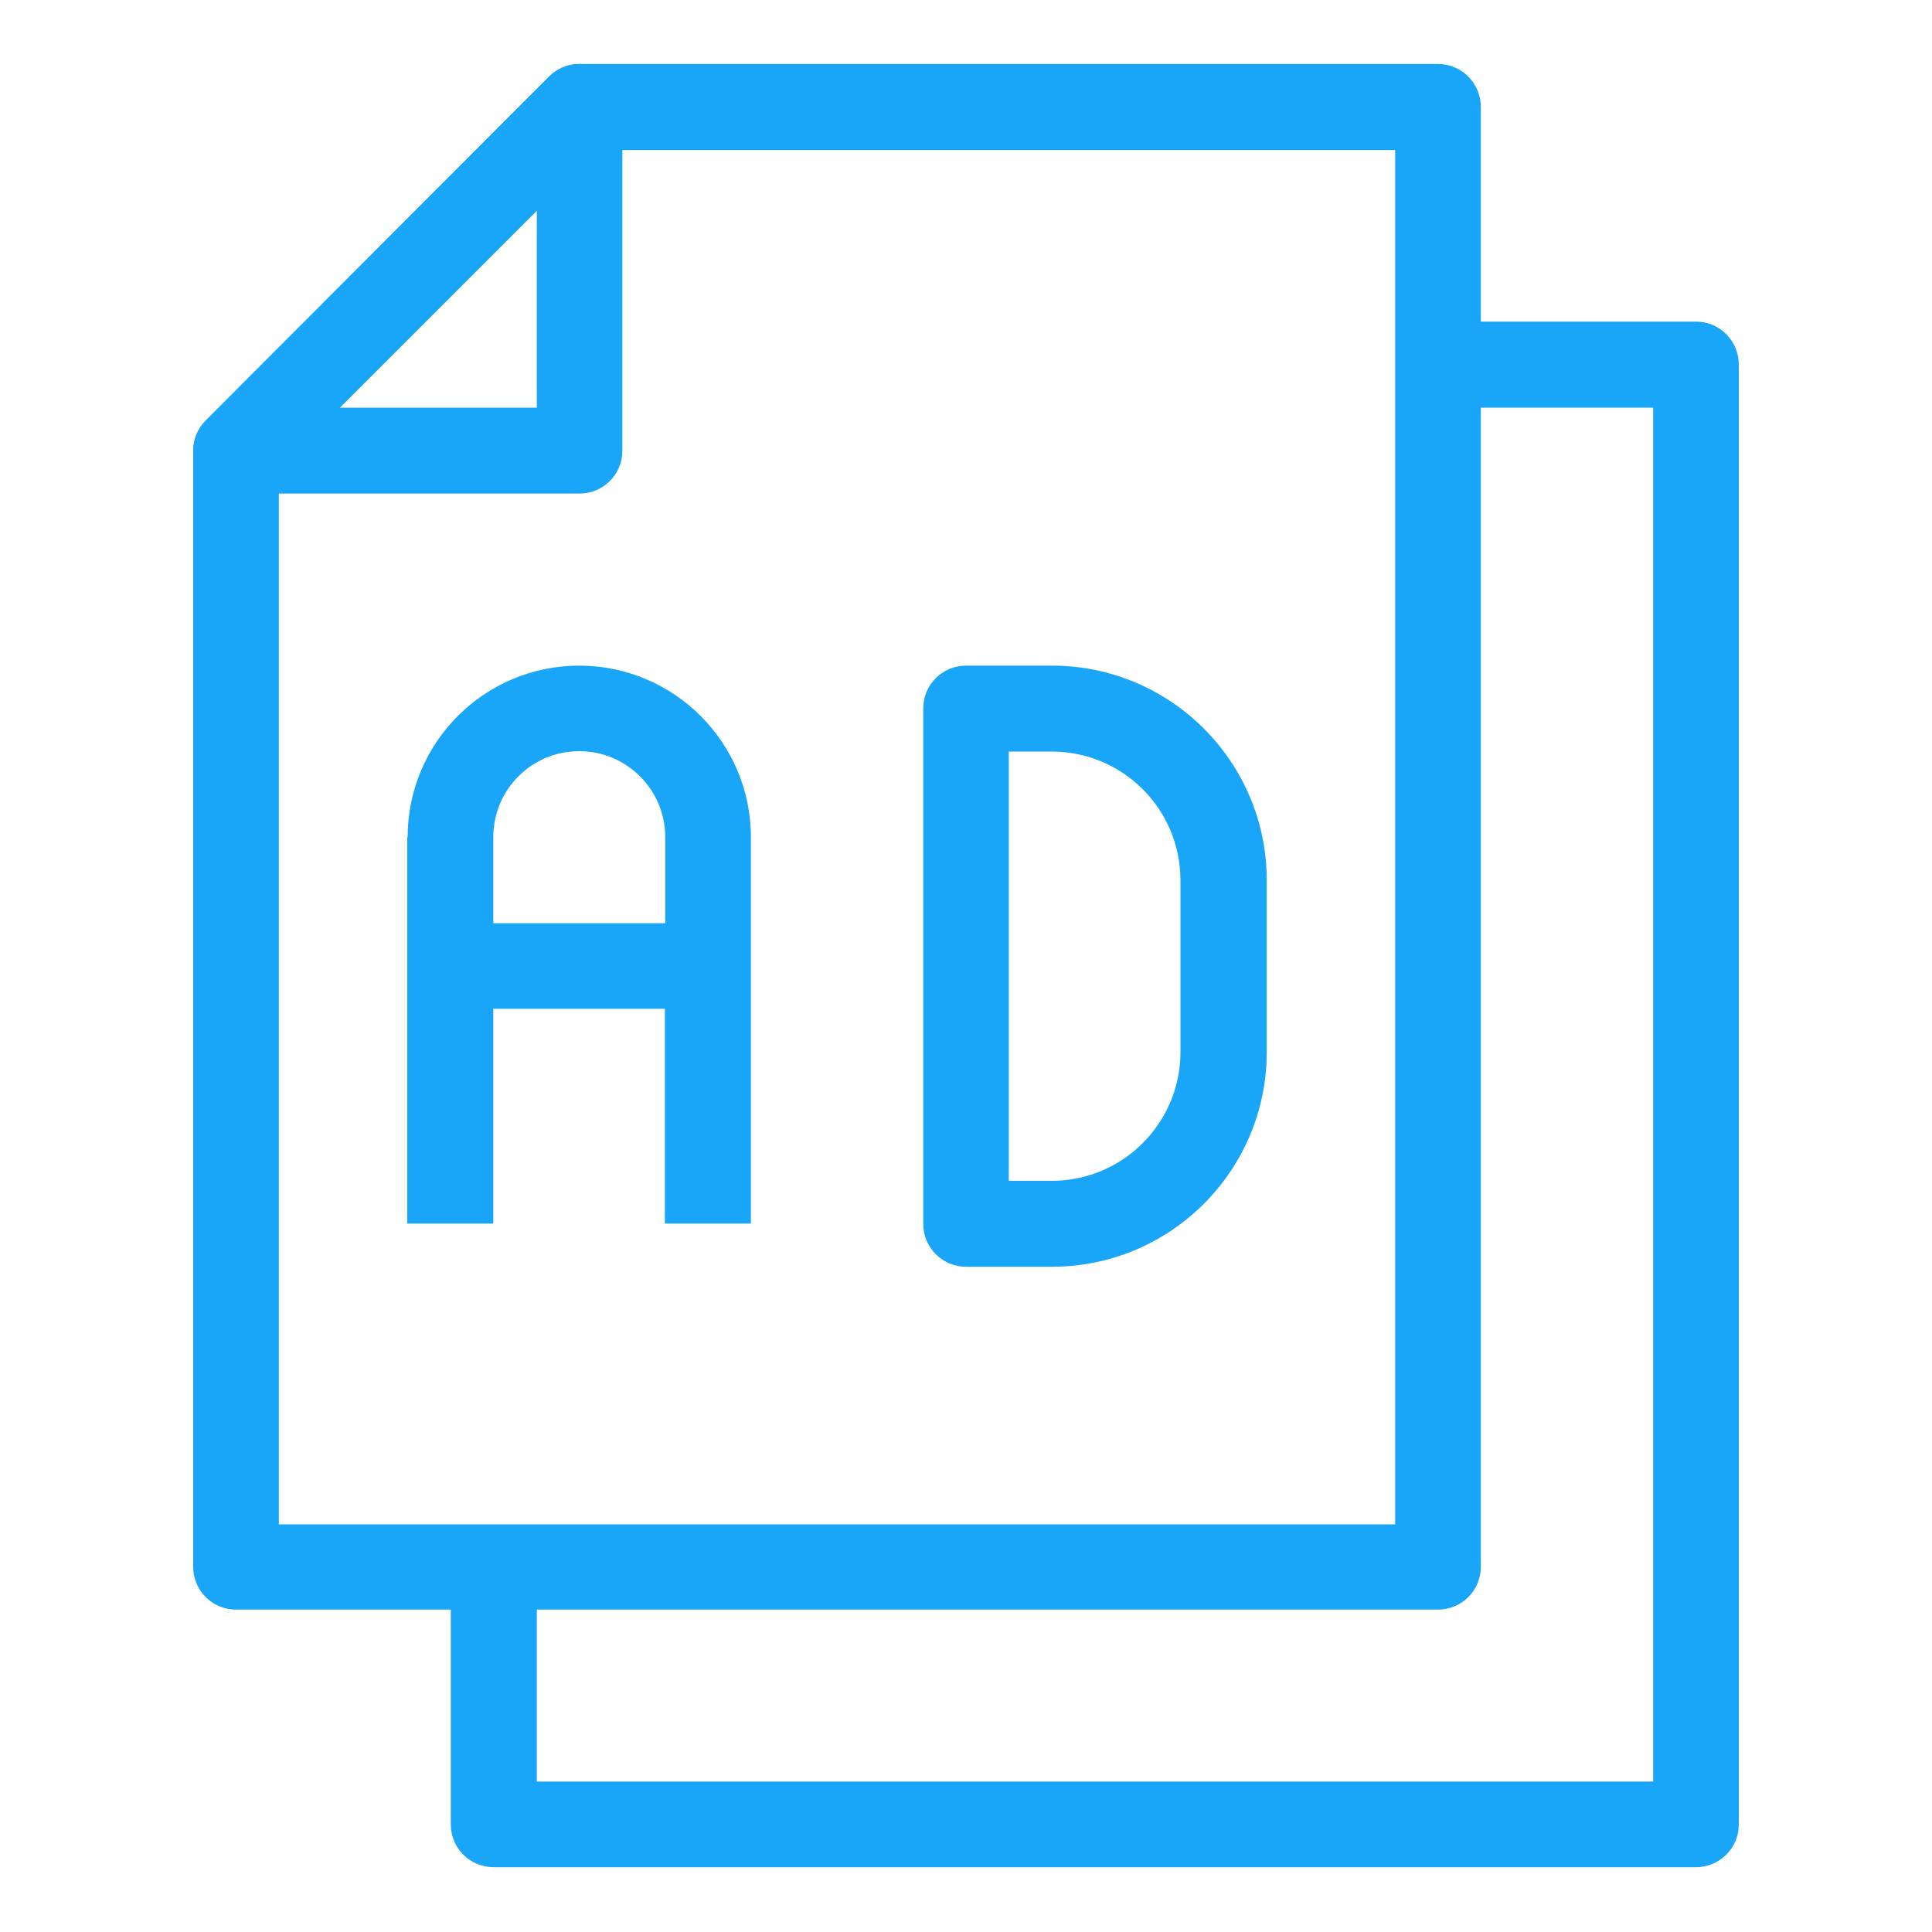
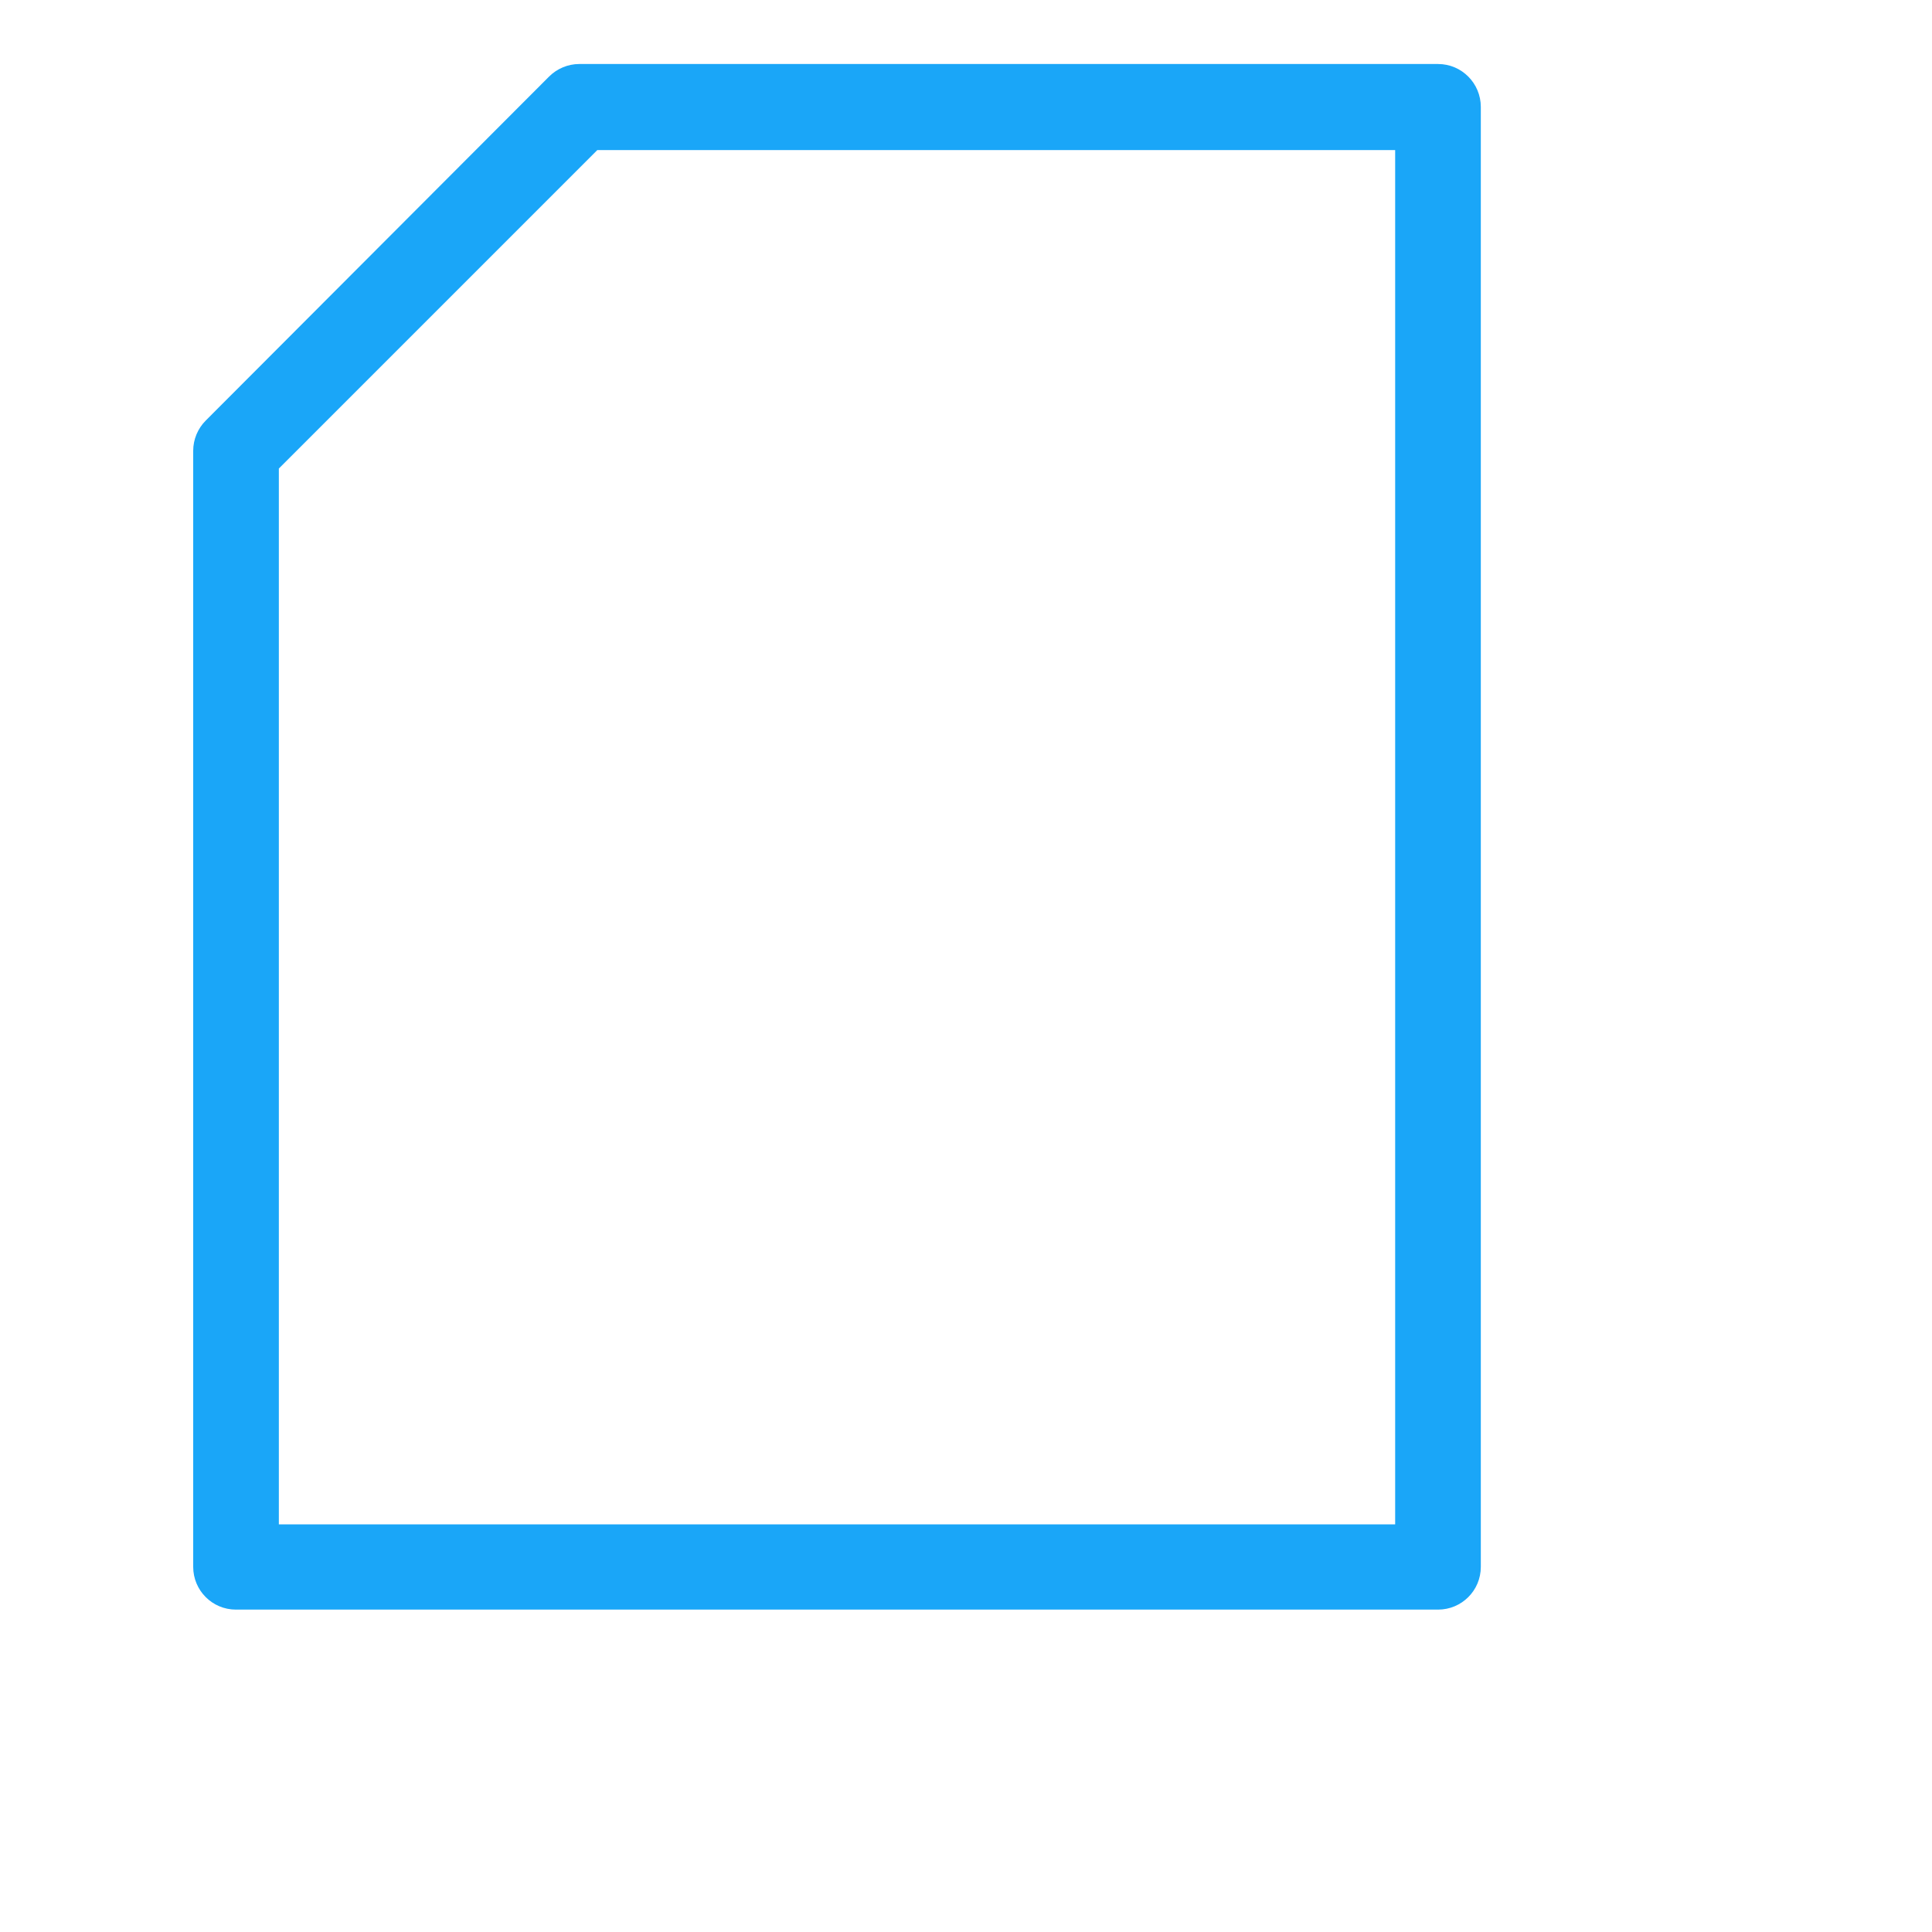
<svg xmlns="http://www.w3.org/2000/svg" width="60px" height="60px" viewBox="0 0 60 60" version="1.1">
  <g id="surface1">
    <path style=" stroke:none;fill-rule:evenodd;fill:rgb(10.196%,65.098%,97.255%);fill-opacity:1;" d="M 17.051 2.379 C 17.301 2.129 17.641 1.988 17.988 1.988 L 44.66 1.988 C 45.398 1.988 45.988 2.59 45.988 3.32 L 45.988 48.66 C 45.988 49.398 45.391 49.988 44.66 49.988 L 7.328 49.988 C 6.59 49.988 6 49.391 6 48.66 L 6 14 C 6 13.648 6.141 13.309 6.391 13.059 Z M 18.551 4.66 L 8.66 14.551 L 8.66 47.34 L 43.328 47.34 L 43.328 4.66 L 18.539 4.66 Z M 18.551 4.66 " />
-     <path style=" stroke:none;fill-rule:evenodd;fill:rgb(10.196%,65.098%,97.255%);fill-opacity:1;" d="M 18.512 2.102 C 19.012 2.309 19.328 2.789 19.328 3.328 L 19.328 14 C 19.328 14.738 18.73 15.328 18 15.328 L 7.328 15.328 C 6.789 15.328 6.301 15.012 6.102 14.512 C 5.891 14.012 6.012 13.441 6.391 13.059 L 17.051 2.379 C 17.43 2 18.012 1.879 18.5 2.09 Z M 10.551 12.66 L 16.672 12.66 L 16.672 6.539 Z M 10.551 12.66 " />
-     <path style=" stroke:none;fill-rule:evenodd;fill:rgb(10.196%,65.098%,97.255%);fill-opacity:1;" d="M 51.34 12.66 L 44.672 12.66 L 44.672 9.988 L 52.672 9.988 C 53.41 9.988 54 10.59 54 11.32 L 54 56.66 C 54 57.398 53.398 57.988 52.672 57.988 L 15.328 57.988 C 14.59 57.988 14 57.391 14 56.66 L 14 48.66 L 16.672 48.66 L 16.672 55.328 L 51.34 55.328 Z M 51.34 12.66 " />
-     <path style=" stroke:none;fill-rule:evenodd;fill:rgb(10.196%,65.098%,97.255%);fill-opacity:1;" d="M 12.66 26 C 12.66 23.051 15.051 20.672 17.988 20.672 C 20.93 20.672 23.32 23.059 23.32 26 L 23.32 38 L 20.648 38 L 20.648 31.328 L 15.32 31.328 L 15.32 38 L 12.648 38 L 12.648 26 Z M 15.328 28.672 L 20.66 28.672 L 20.66 26 C 20.66 24.531 19.469 23.328 17.988 23.328 C 16.512 23.328 15.32 24.52 15.32 26 L 15.32 28.672 Z M 15.328 28.672 " />
-     <path style=" stroke:none;fill-rule:evenodd;fill:rgb(10.196%,65.098%,97.255%);fill-opacity:1;" d="M 28.672 22 C 28.672 21.262 29.27 20.672 30 20.672 L 32.672 20.672 C 36.352 20.672 39.34 23.66 39.34 27.34 L 39.34 32.672 C 39.34 36.352 36.352 39.34 32.672 39.34 L 30 39.34 C 29.262 39.34 28.672 38.738 28.672 38.012 Z M 31.328 23.328 L 31.328 36.672 L 32.66 36.672 C 34.871 36.672 36.66 34.879 36.66 32.672 L 36.66 27.34 C 36.66 25.129 34.871 23.34 32.66 23.34 L 31.328 23.34 Z M 31.328 23.328 " />
  </g>
</svg>